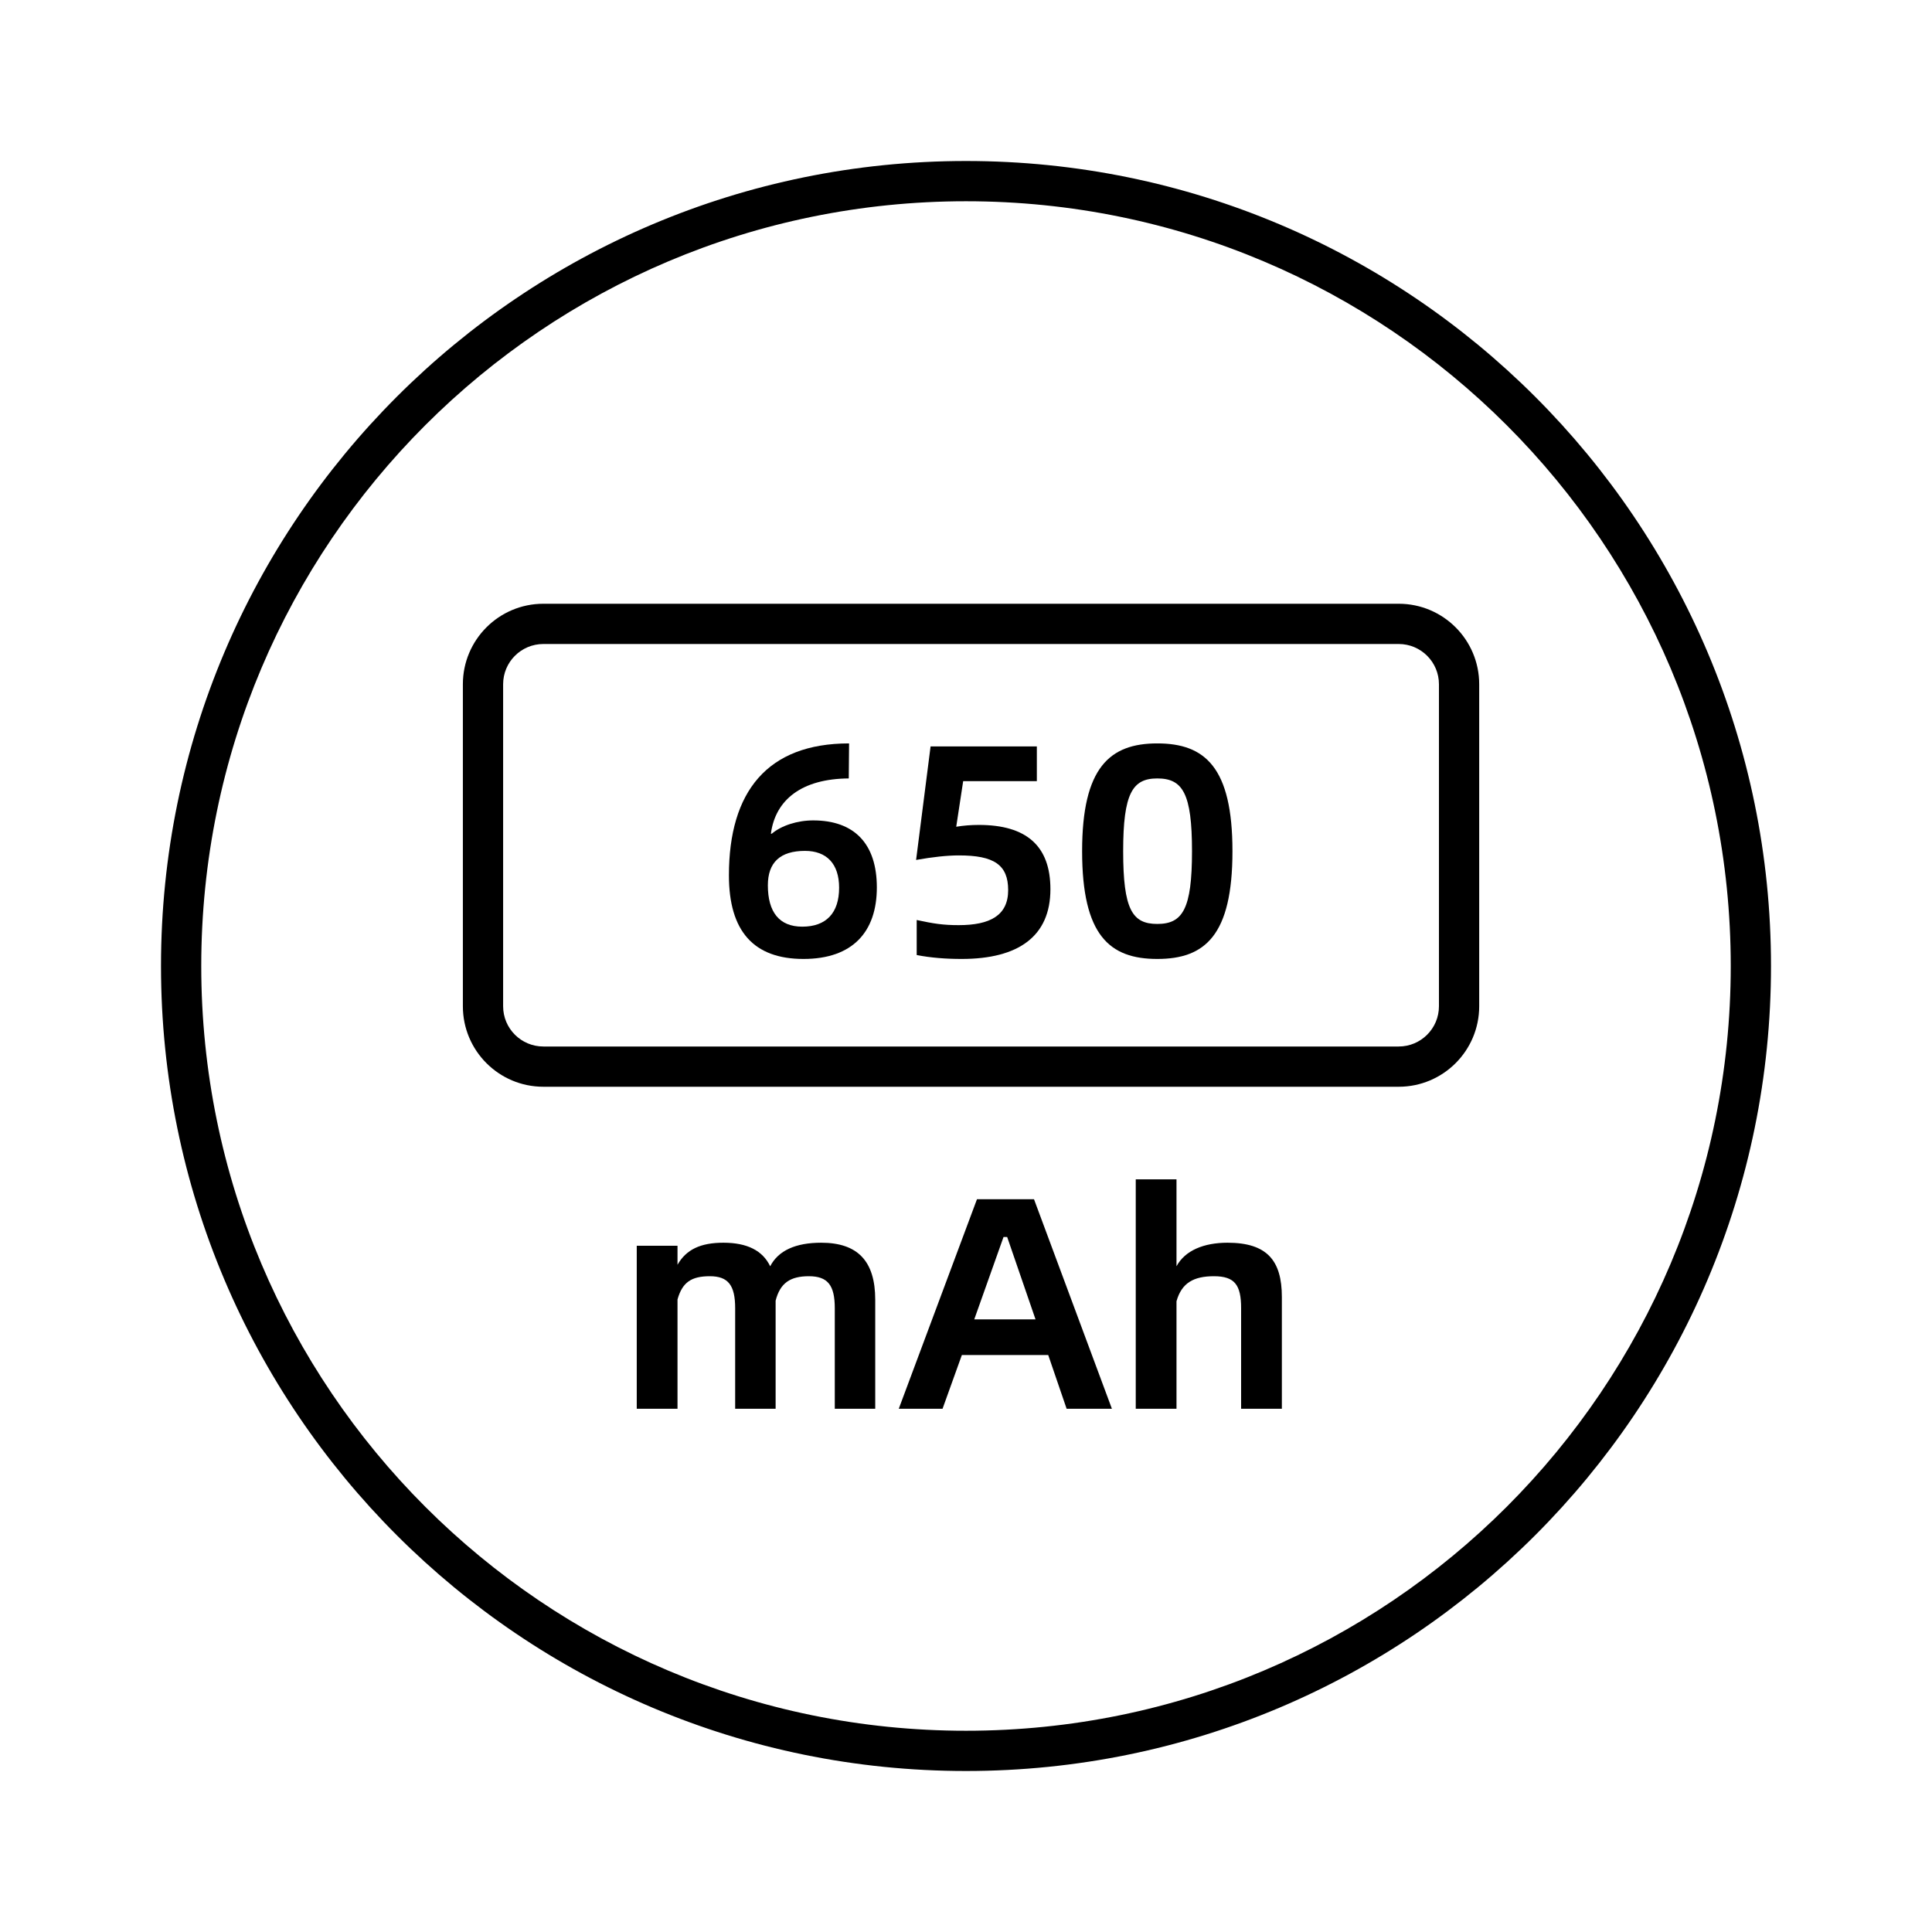
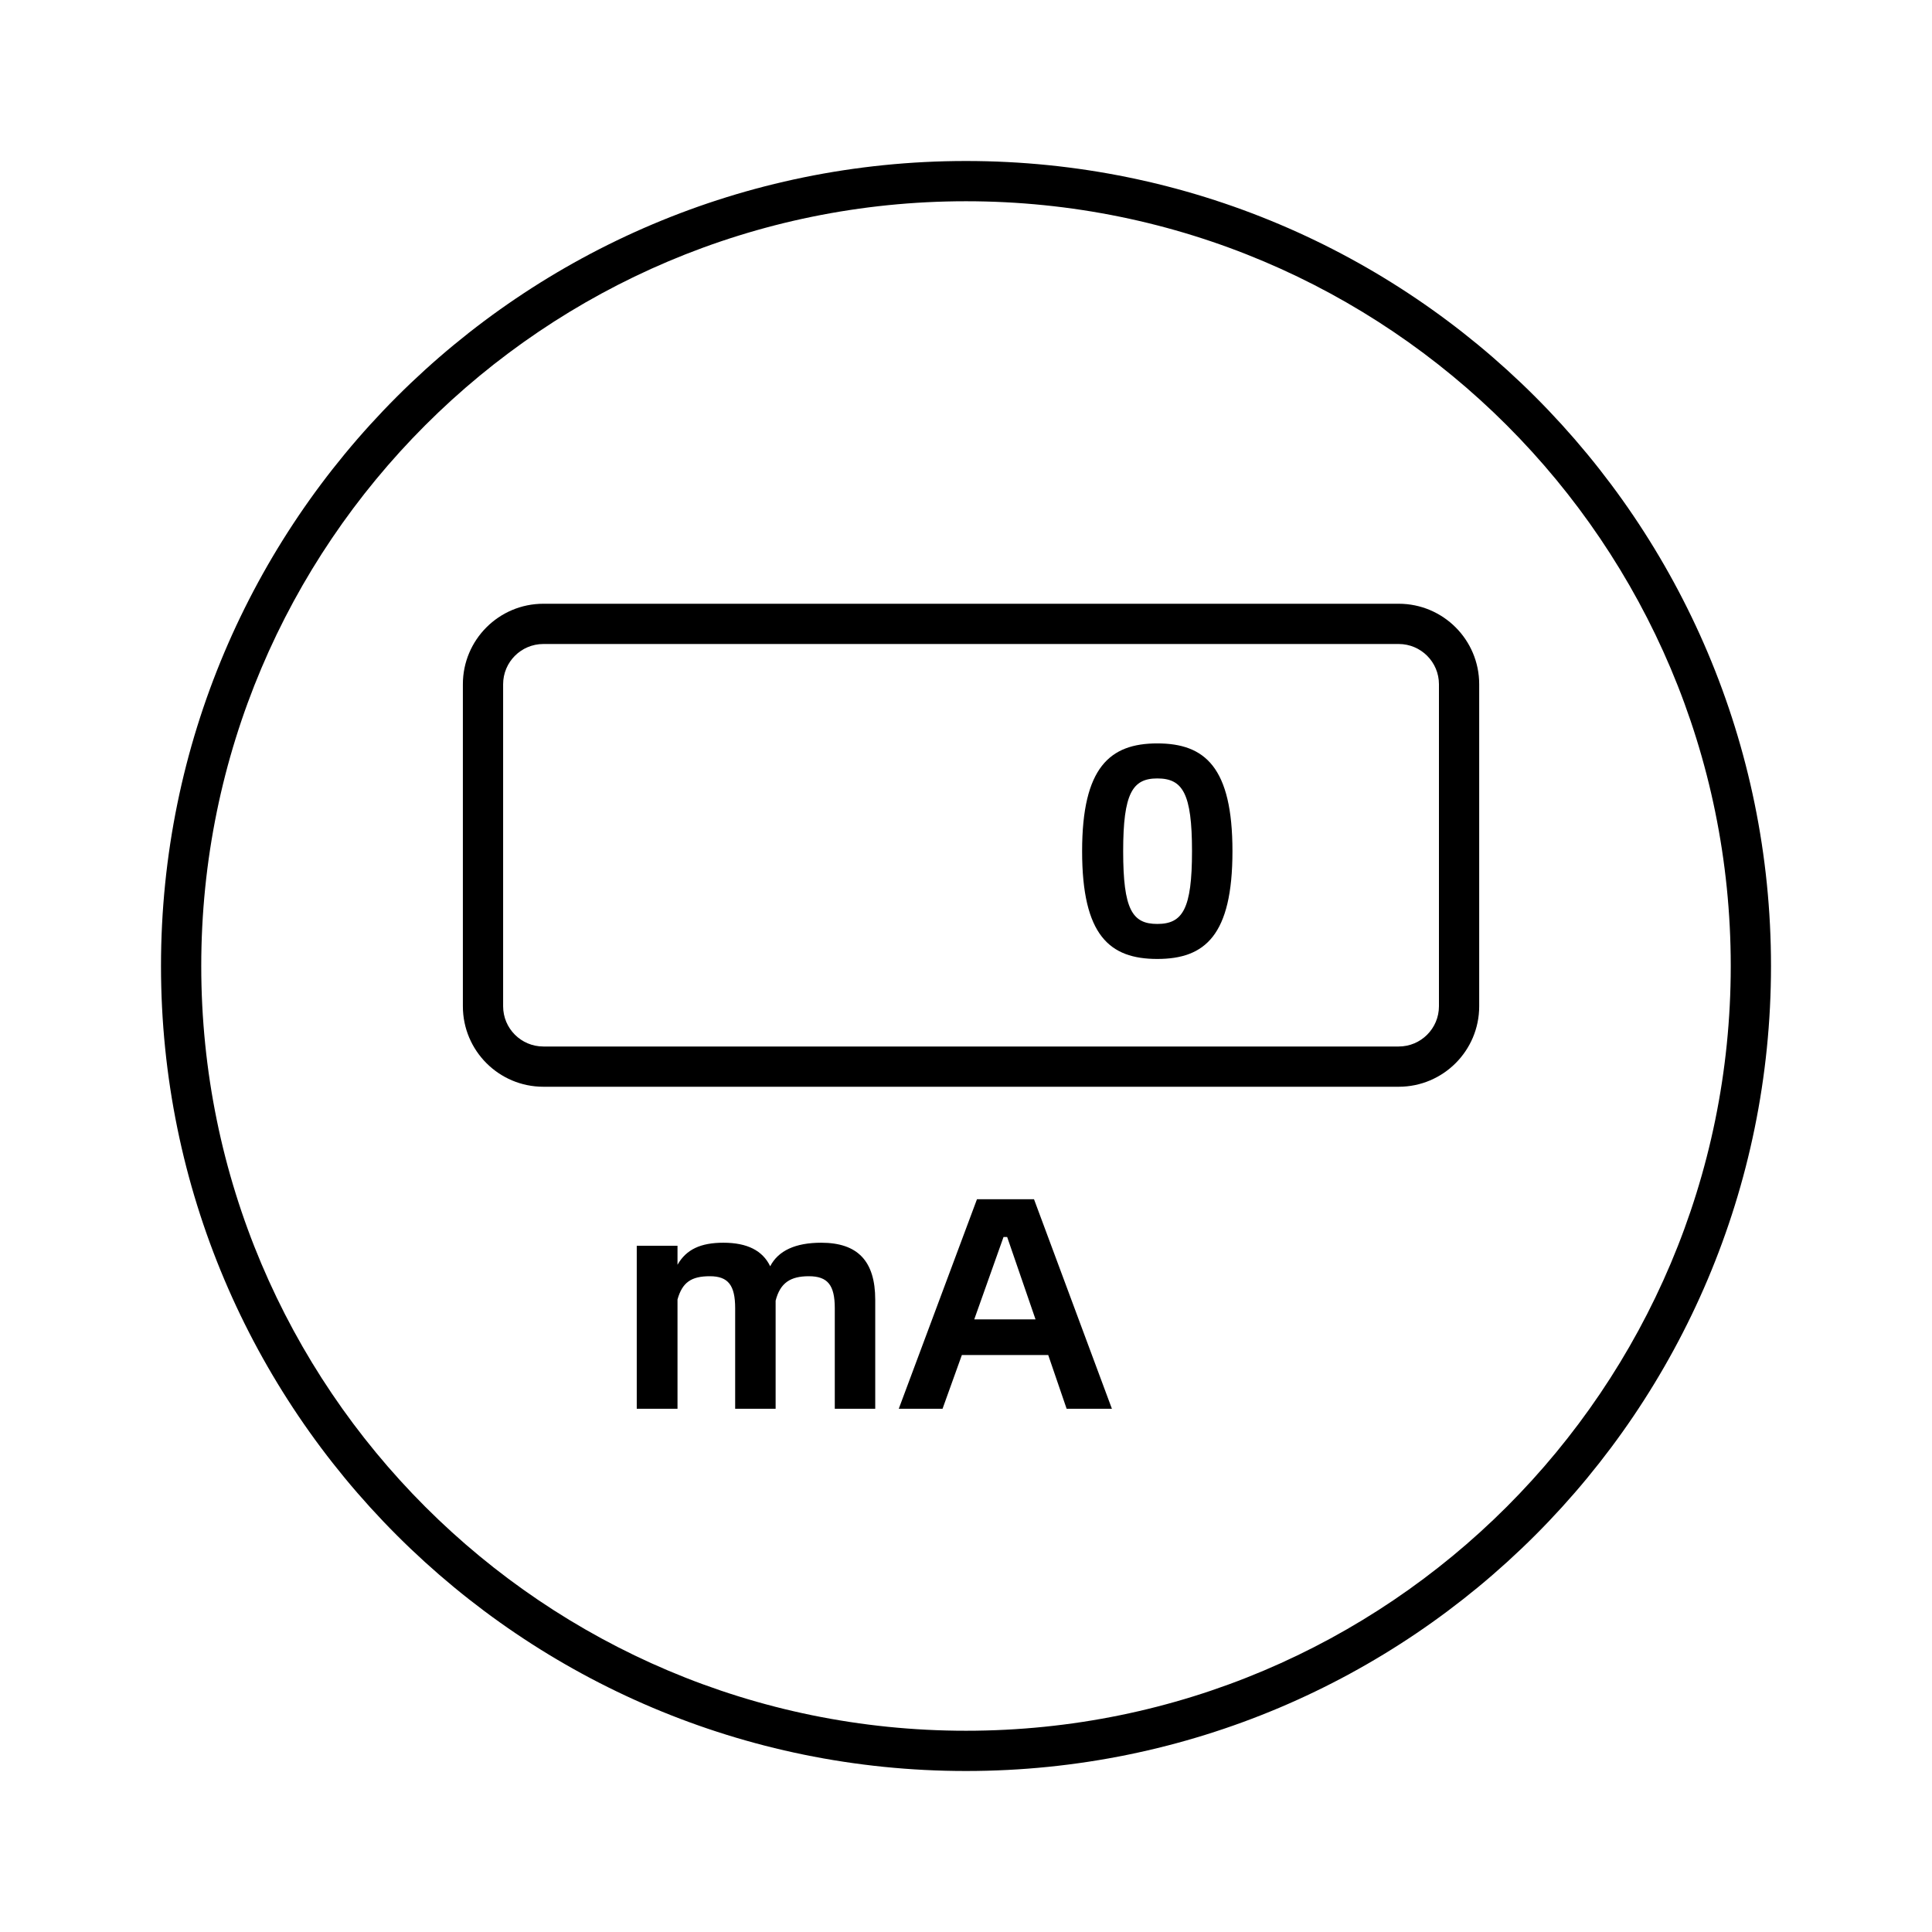
<svg xmlns="http://www.w3.org/2000/svg" fill="none" version="1.1" width="108" height="108" viewBox="0 0 108 108">
  <defs>
    <clipPath id="master_svg0_543_14760">
      <rect x="0" y="0" width="108" height="108" rx="0" />
    </clipPath>
  </defs>
  <g clip-path="url(#master_svg0_543_14760)">
    <g>
      <g>
        <g>
          <g />
          <g>
            <path d="M54,9C78.853,9,99,29.147,99,54C99,78.853,78.853,99,54,99C29.147,99,9,78.853,9,54C9,29.147,29.147,9,54,9ZM54,11.25C30.39,11.25,11.25,30.39,11.25,54C11.25,77.61,30.39,96.75,54,96.75C77.61,96.75,96.75,77.61,96.75,54C96.75,30.39,77.61,11.25,54,11.25Z" fill="#000000" fill-opacity="1" />
          </g>
          <g>
            <path d="M78.188,33.75C80.673,33.75,82.688,35.765,82.688,38.25L82.688,56.25C82.688,58.735,80.673,60.75,78.188,60.75L30.375,60.75C27.89,60.75,25.875,58.735,25.875,56.25L25.875,38.25C25.875,35.765,27.89,33.75,30.375,33.75L78.188,33.75ZM78.188,36L30.375,36C29.132,36,28.125,37.007,28.125,38.25L28.125,56.25C28.125,57.493,29.132,58.5,30.375,58.5L78.188,58.5C79.43,58.5,80.438,57.493,80.438,56.25L80.438,38.25C80.438,37.007,79.43,36,78.188,36Z" fill="#000000" fill-opacity="1" />
          </g>
          <g>
            <g>
              <path d="M48.926,72.658C48.926,70.498,47.948,69.469,45.906,69.469C44.471,69.469,43.509,69.908,43.054,70.785C42.632,69.908,41.771,69.469,40.438,69.469C39.173,69.469,38.363,69.84,37.873,70.701L37.873,69.638L35.595,69.638L35.595,78.75L37.873,78.75L37.873,72.641C38.143,71.679,38.649,71.342,39.679,71.342C40.708,71.342,41.096,71.848,41.096,73.131L41.096,78.75L43.358,78.75L43.358,72.709C43.611,71.713,44.184,71.342,45.214,71.342C46.277,71.342,46.665,71.848,46.665,73.131L46.665,78.75L48.926,78.75L48.926,72.658Z" fill="#000000" fill-opacity="1" />
            </g>
            <g>
              <path d="M58.596,75.746L59.625,78.75L62.156,78.75L57.802,67.039L54.613,67.039L50.242,78.75L52.689,78.75L53.769,75.746L58.596,75.746ZM54.461,73.755L56.098,69.148L56.301,69.148L57.887,73.755L54.461,73.755Z" fill="#000000" fill-opacity="1" />
            </g>
            <g>
-               <path d="M71.657,72.506C71.657,70.464,70.83,69.469,68.619,69.469C67.286,69.469,66.24,69.907,65.767,70.785L65.767,65.925L63.489,65.925L63.489,78.75L65.767,78.75L65.767,72.742C66.054,71.713,66.729,71.342,67.86,71.342C69.024,71.342,69.379,71.831,69.379,73.131L69.379,78.75L71.657,78.75L71.657,72.506Z" fill="#000000" fill-opacity="1" />
-             </g>
+               </g>
          </g>
          <g>
            <g>
-               <path d="M40.747,48.932C40.747,52.054,42.131,53.606,44.916,53.606C47.666,53.606,49.016,52.087,49.016,49.607C49.016,47.16,47.751,45.861,45.456,45.861C44.578,45.861,43.684,46.147,43.144,46.603L43.093,46.603C43.346,44.696,44.831,43.532,47.447,43.515L47.464,41.557C42.891,41.557,40.747,44.257,40.747,48.932ZM44.848,51.801C43.566,51.801,42.924,50.991,42.924,49.489C42.924,48.206,43.616,47.565,45,47.565C46.198,47.565,46.907,48.274,46.907,49.624C46.907,51.041,46.181,51.801,44.848,51.801Z" fill="#000000" fill-opacity="1" />
-             </g>
+               </g>
            <g>
-               <path d="M51.244,53.387C52.02,53.539,52.864,53.606,53.758,53.606C56.931,53.606,58.719,52.341,58.719,49.708C58.719,47.278,57.369,46.114,54.72,46.114C54.281,46.114,53.859,46.148,53.454,46.215L53.842,43.667L57.96,43.667L57.96,41.726L52.02,41.726L51.21,48.071C52.155,47.903,52.948,47.818,53.606,47.818C55.564,47.818,56.357,48.341,56.357,49.759C56.357,51.176,55.344,51.716,53.589,51.716C52.712,51.716,52.189,51.632,51.244,51.429L51.244,53.387Z" fill="#000000" fill-opacity="1" />
-             </g>
+               </g>
            <g>
              <path d="M60.491,47.582C60.491,52.29,62.027,53.606,64.693,53.606C67.359,53.606,68.895,52.29,68.895,47.582C68.895,42.891,67.359,41.557,64.693,41.557C62.044,41.557,60.491,42.891,60.491,47.582ZM64.693,51.649C63.292,51.649,62.786,50.839,62.786,47.582C62.786,44.342,63.309,43.515,64.693,43.515C66.111,43.515,66.634,44.342,66.634,47.582C66.634,50.822,66.111,51.649,64.693,51.649Z" fill="#000000" fill-opacity="1" />
            </g>
          </g>
        </g>
      </g>
    </g>
  </g>
</svg>